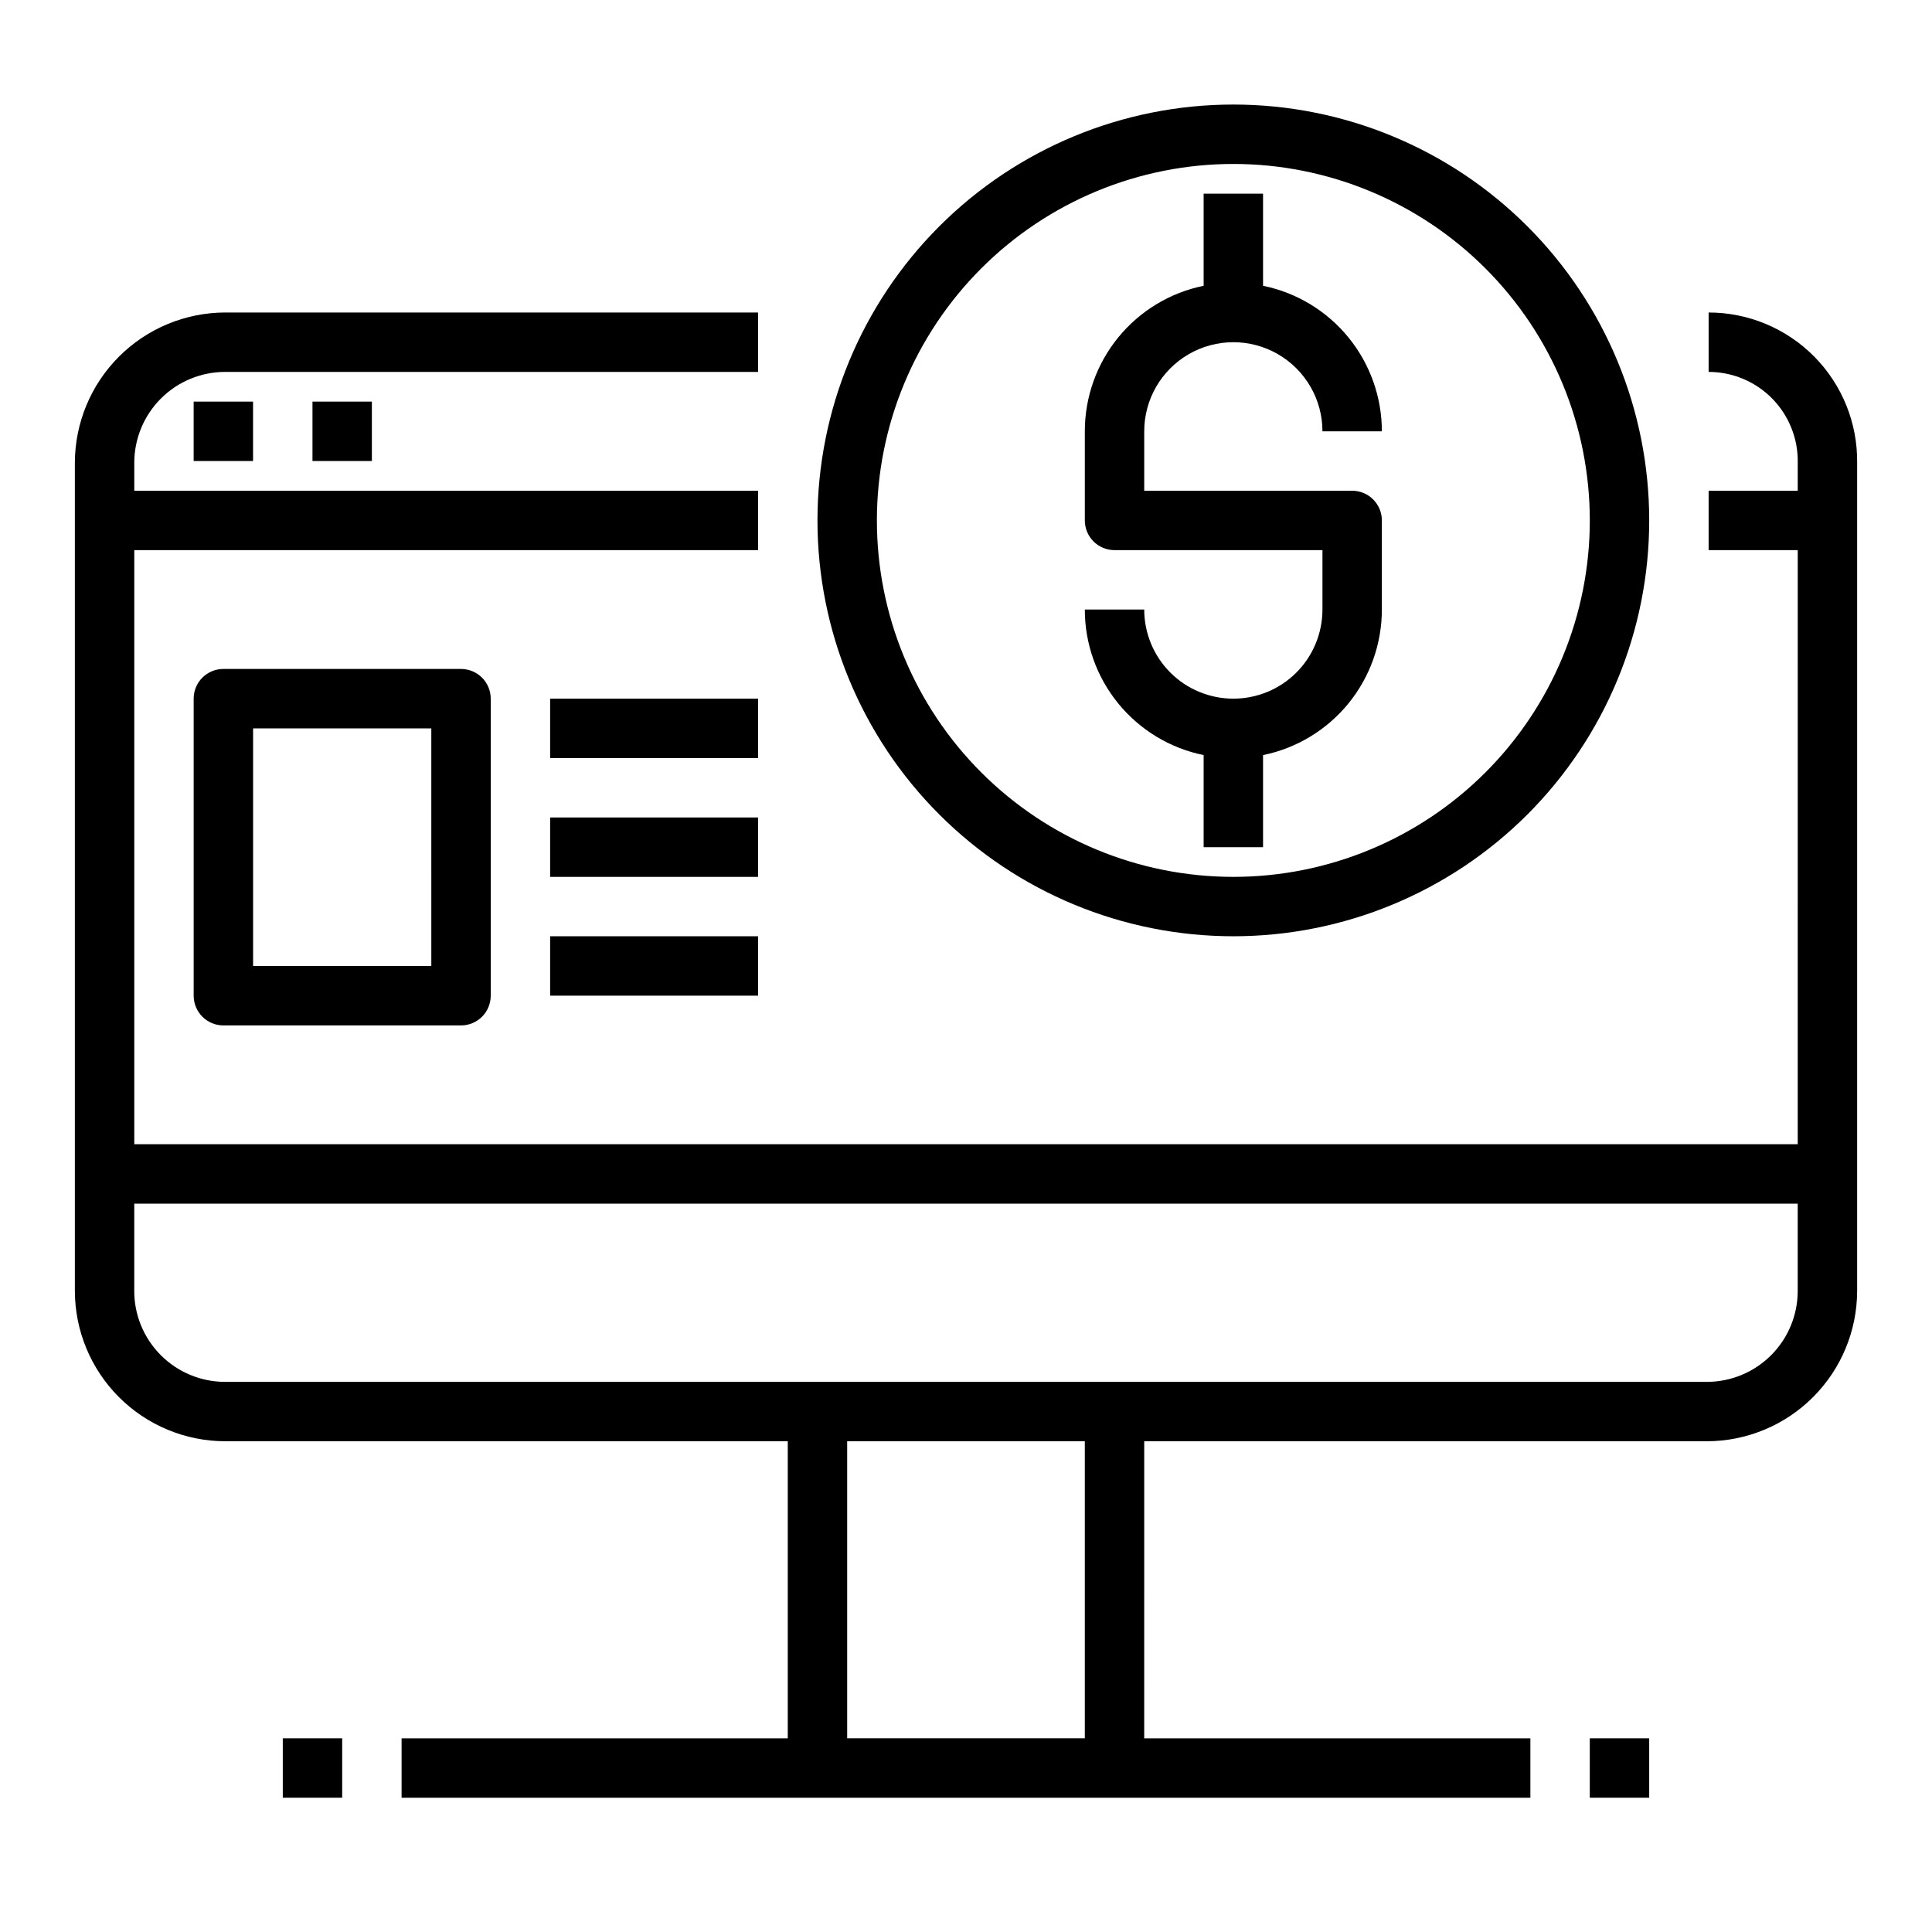
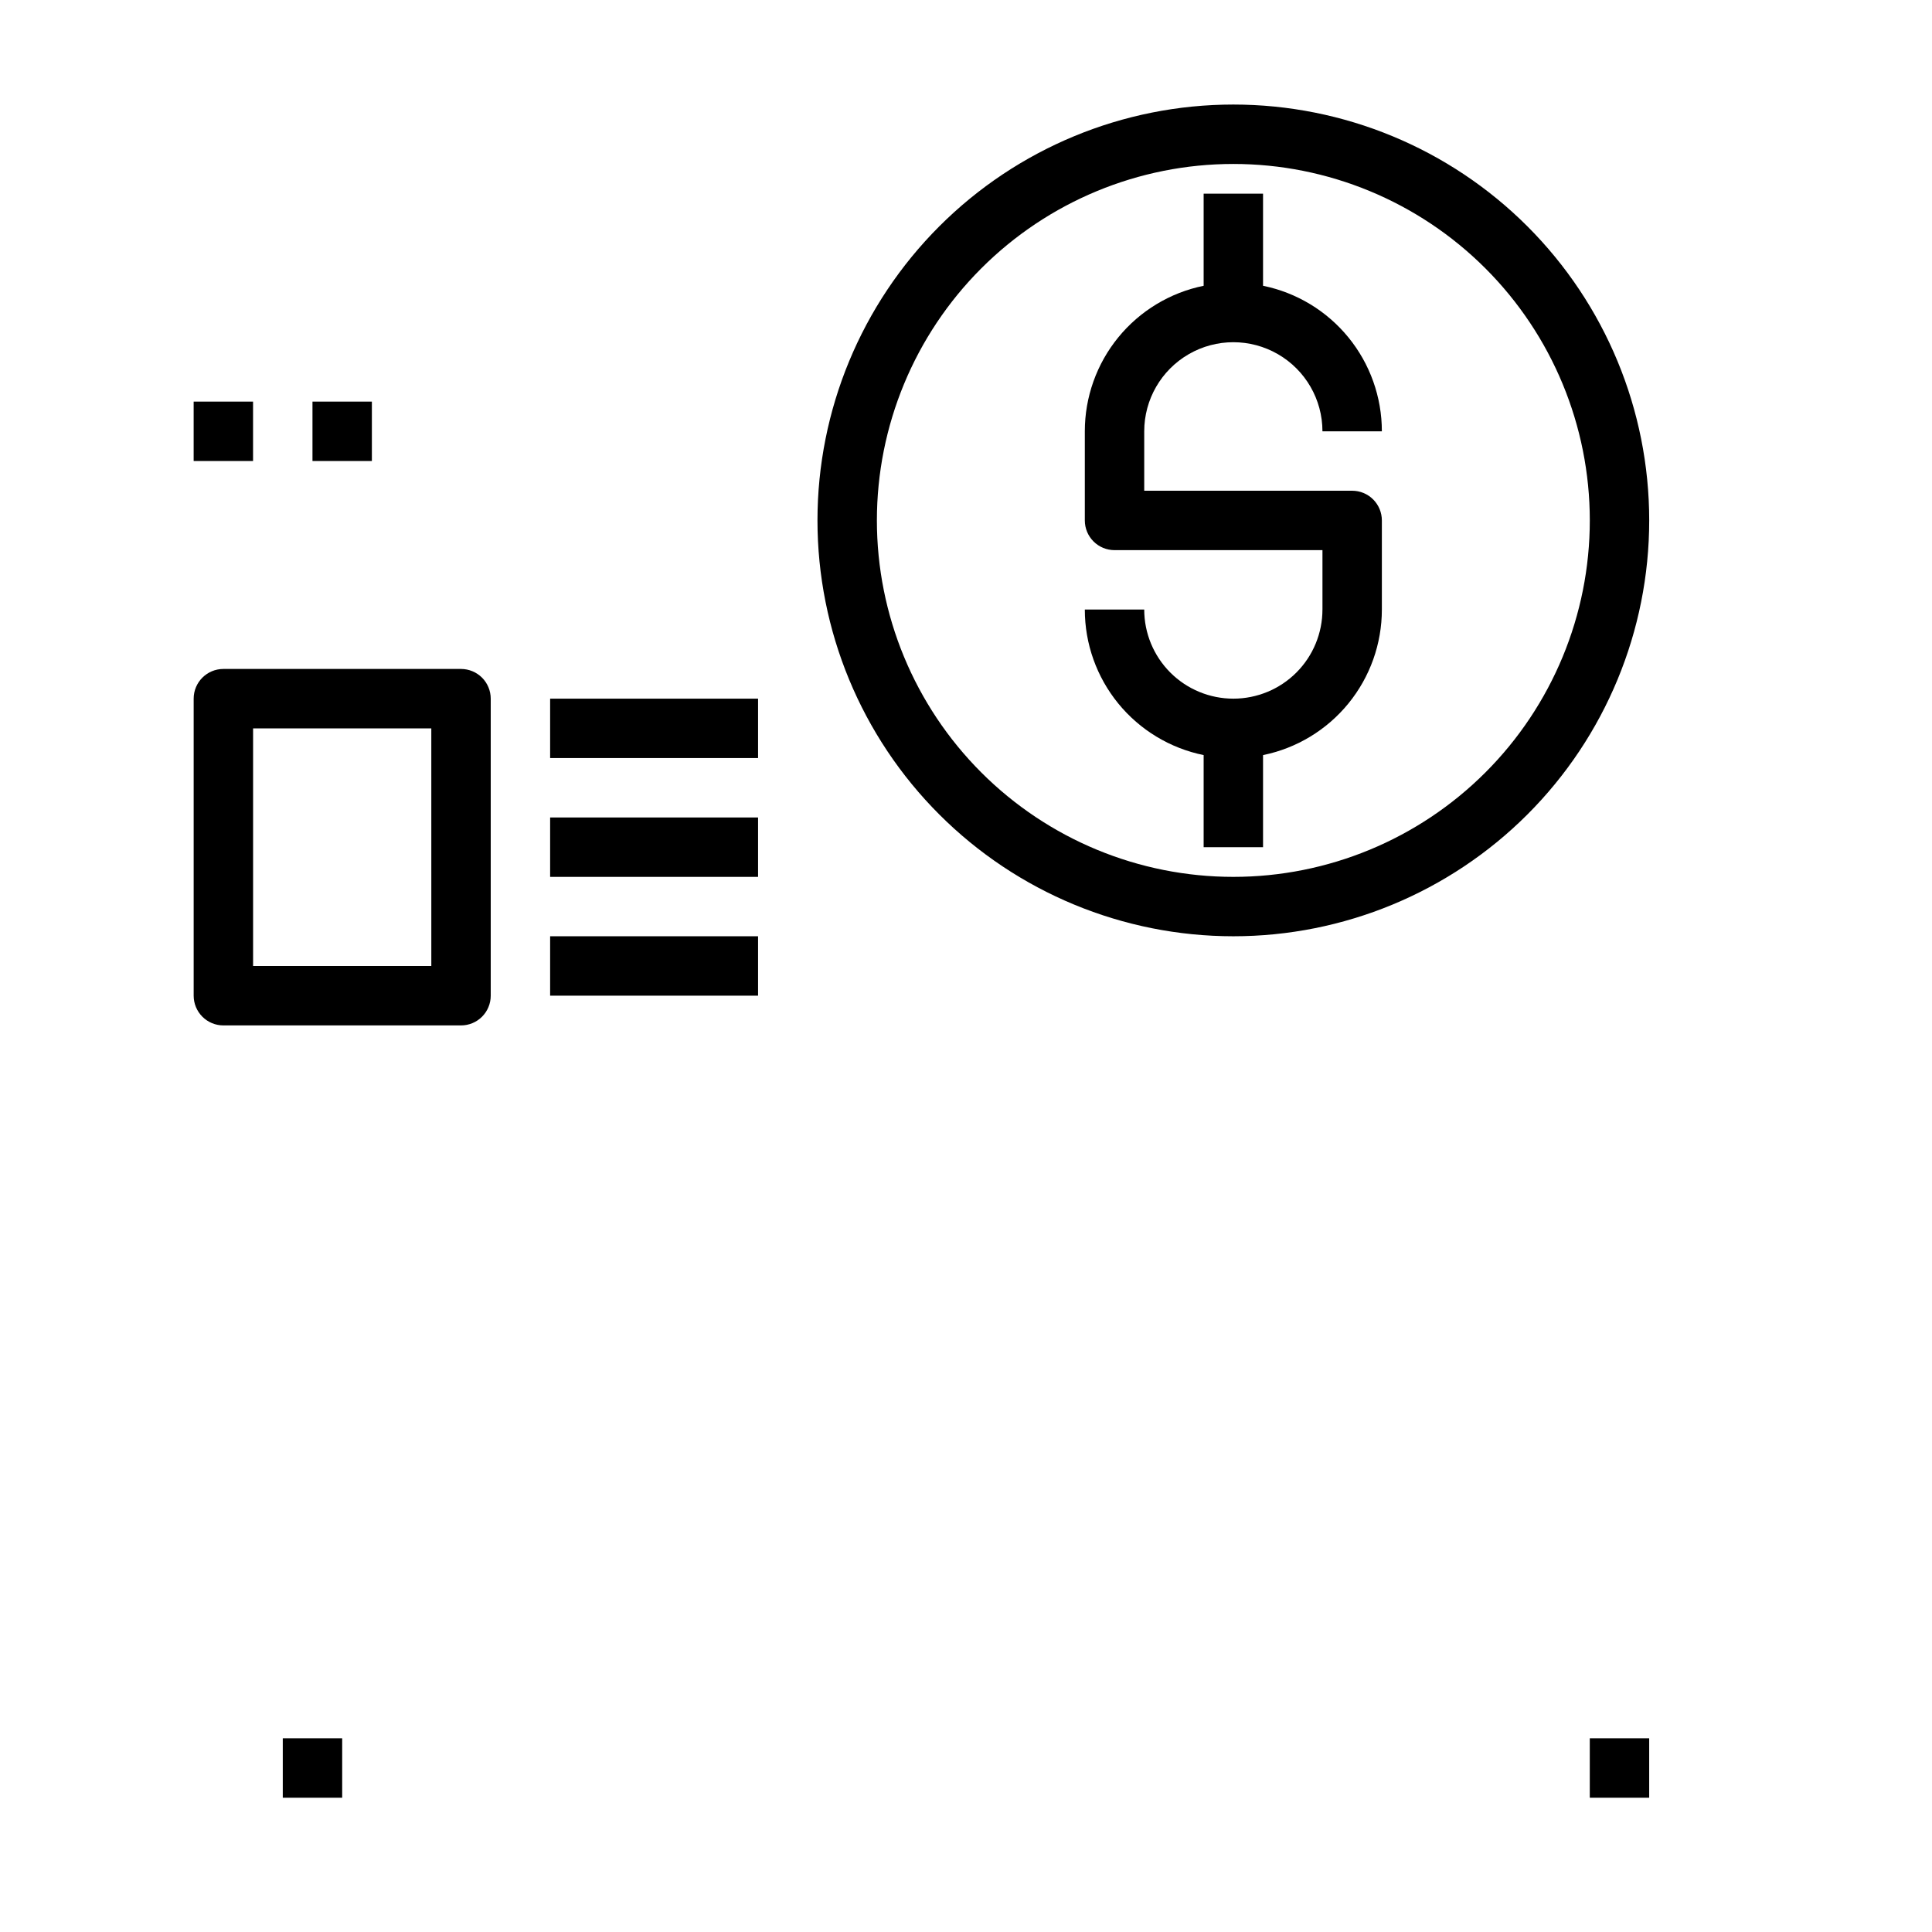
<svg xmlns="http://www.w3.org/2000/svg" fill="#000000" width="800px" height="800px" version="1.1" viewBox="144 144 512 512">
  <g>
    <path d="m470.85 392.12c29.227 0 57.262-11.609 77.93-32.277 20.668-20.668 32.277-48.699 32.277-77.93s-11.609-57.262-32.277-77.93c-20.668-20.668-48.703-32.277-77.93-32.277-29.23 0-57.262 11.609-77.93 32.277s-32.281 48.699-32.281 77.93 11.613 57.262 32.281 77.93c20.668 20.668 48.699 32.277 77.93 32.277zm0-204.67c25.051 0 49.078 9.953 66.797 27.668 17.715 17.715 27.668 41.742 27.668 66.797 0 25.055-9.953 49.082-27.668 66.797-17.719 17.715-41.746 27.668-66.797 27.668-25.055 0-49.082-9.953-66.797-27.668-17.715-17.715-27.668-41.742-27.668-66.797 0-25.055 9.953-49.082 27.668-66.797 17.715-17.715 41.742-27.668 66.797-27.668z" />
    <path d="m470.85 329.15c-6.266 0-12.27-2.484-16.699-6.914-4.43-4.43-6.918-10.438-6.918-16.699h-15.742c-0.004 9.074 3.129 17.867 8.867 24.898 5.738 7.027 13.73 11.859 22.621 13.672v24.406h15.742v-24.406c8.891-1.812 16.879-6.644 22.617-13.672 5.738-7.031 8.871-15.824 8.871-24.898v-23.617c0-2.086-0.828-4.09-2.305-5.566-1.477-1.477-3.481-2.305-5.566-2.305h-55.105v-15.746c0-8.438 4.5-16.23 11.809-20.449 7.305-4.219 16.309-4.219 23.617 0 7.305 4.219 11.805 12.012 11.805 20.449h15.746c0-9.074-3.133-17.867-8.871-24.898-5.738-7.027-13.727-11.859-22.617-13.672v-24.406h-15.742v24.406c-8.891 1.812-16.883 6.644-22.621 13.672-5.738 7.031-8.871 15.824-8.867 24.898v23.617c0 2.09 0.828 4.09 2.305 5.566 1.477 1.477 3.477 2.305 5.566 2.305h55.105v15.742l-0.004 0.004c0 6.262-2.484 12.27-6.914 16.699s-10.438 6.914-16.699 6.914z" />
-     <path d="m447.23 525.95h149.1c10.555-0.02 20.676-4.223 28.141-11.688 7.465-7.465 11.668-17.586 11.691-28.145v-219.47c0.125-10.52-3.965-20.652-11.359-28.137-7.398-7.484-17.48-11.695-28-11.695v15.746c6.344 0 12.426 2.551 16.867 7.082 4.441 4.531 6.875 10.66 6.746 17.004v7.402h-23.613v15.742h23.617l-0.004 157.44h-440.83v-157.44h165.31v-15.742h-165.31v-7.402c0-6.387 2.539-12.516 7.055-17.031 4.519-4.516 10.645-7.055 17.035-7.055h141.22v-15.746h-141.22c-10.559 0.023-20.68 4.227-28.145 11.691s-11.668 17.586-11.691 28.141v219.47c0.023 10.559 4.227 20.68 11.691 28.145 7.465 7.465 17.586 11.668 28.145 11.688h149.09v78.723h-102.34v15.742h299.14v-15.742h-102.34zm-267.65-39.832v-23.141h440.83v23.145-0.004c0 6.391-2.535 12.516-7.055 17.035-4.516 4.516-10.645 7.055-17.031 7.055h-392.66c-6.391 0-12.516-2.539-17.035-7.055-4.516-4.519-7.055-10.645-7.055-17.035zm188.93 118.55v-78.723h62.977v78.723z" />
    <path d="m218.94 604.67h15.742v15.742h-15.742z" />
    <path d="m565.31 604.67h15.742v15.742h-15.742z" />
    <path d="m195.32 250.43h15.742v15.742h-15.742z" />
-     <path d="m226.81 250.43h15.742v15.742h-15.742z" />
+     <path d="m226.81 250.43h15.742v15.742h-15.742" />
    <path d="m203.2 321.28c-4.348 0-7.875 3.523-7.875 7.871v78.723c0 2.086 0.832 4.09 2.309 5.566 1.477 1.477 3.477 2.305 5.566 2.305h62.977c2.086 0 4.09-0.828 5.566-2.305 1.473-1.477 2.305-3.481 2.305-5.566v-78.723c0-2.086-0.832-4.09-2.305-5.566-1.477-1.473-3.481-2.305-5.566-2.305zm55.105 78.719-47.234 0.004v-62.977h47.23z" />
    <path d="m289.79 329.15h55.105v15.742h-55.105z" />
    <path d="m289.79 360.64h55.105v15.742h-55.105z" />
    <path d="m289.79 392.12h55.105v15.742h-55.105z" />
  </g>
</svg>